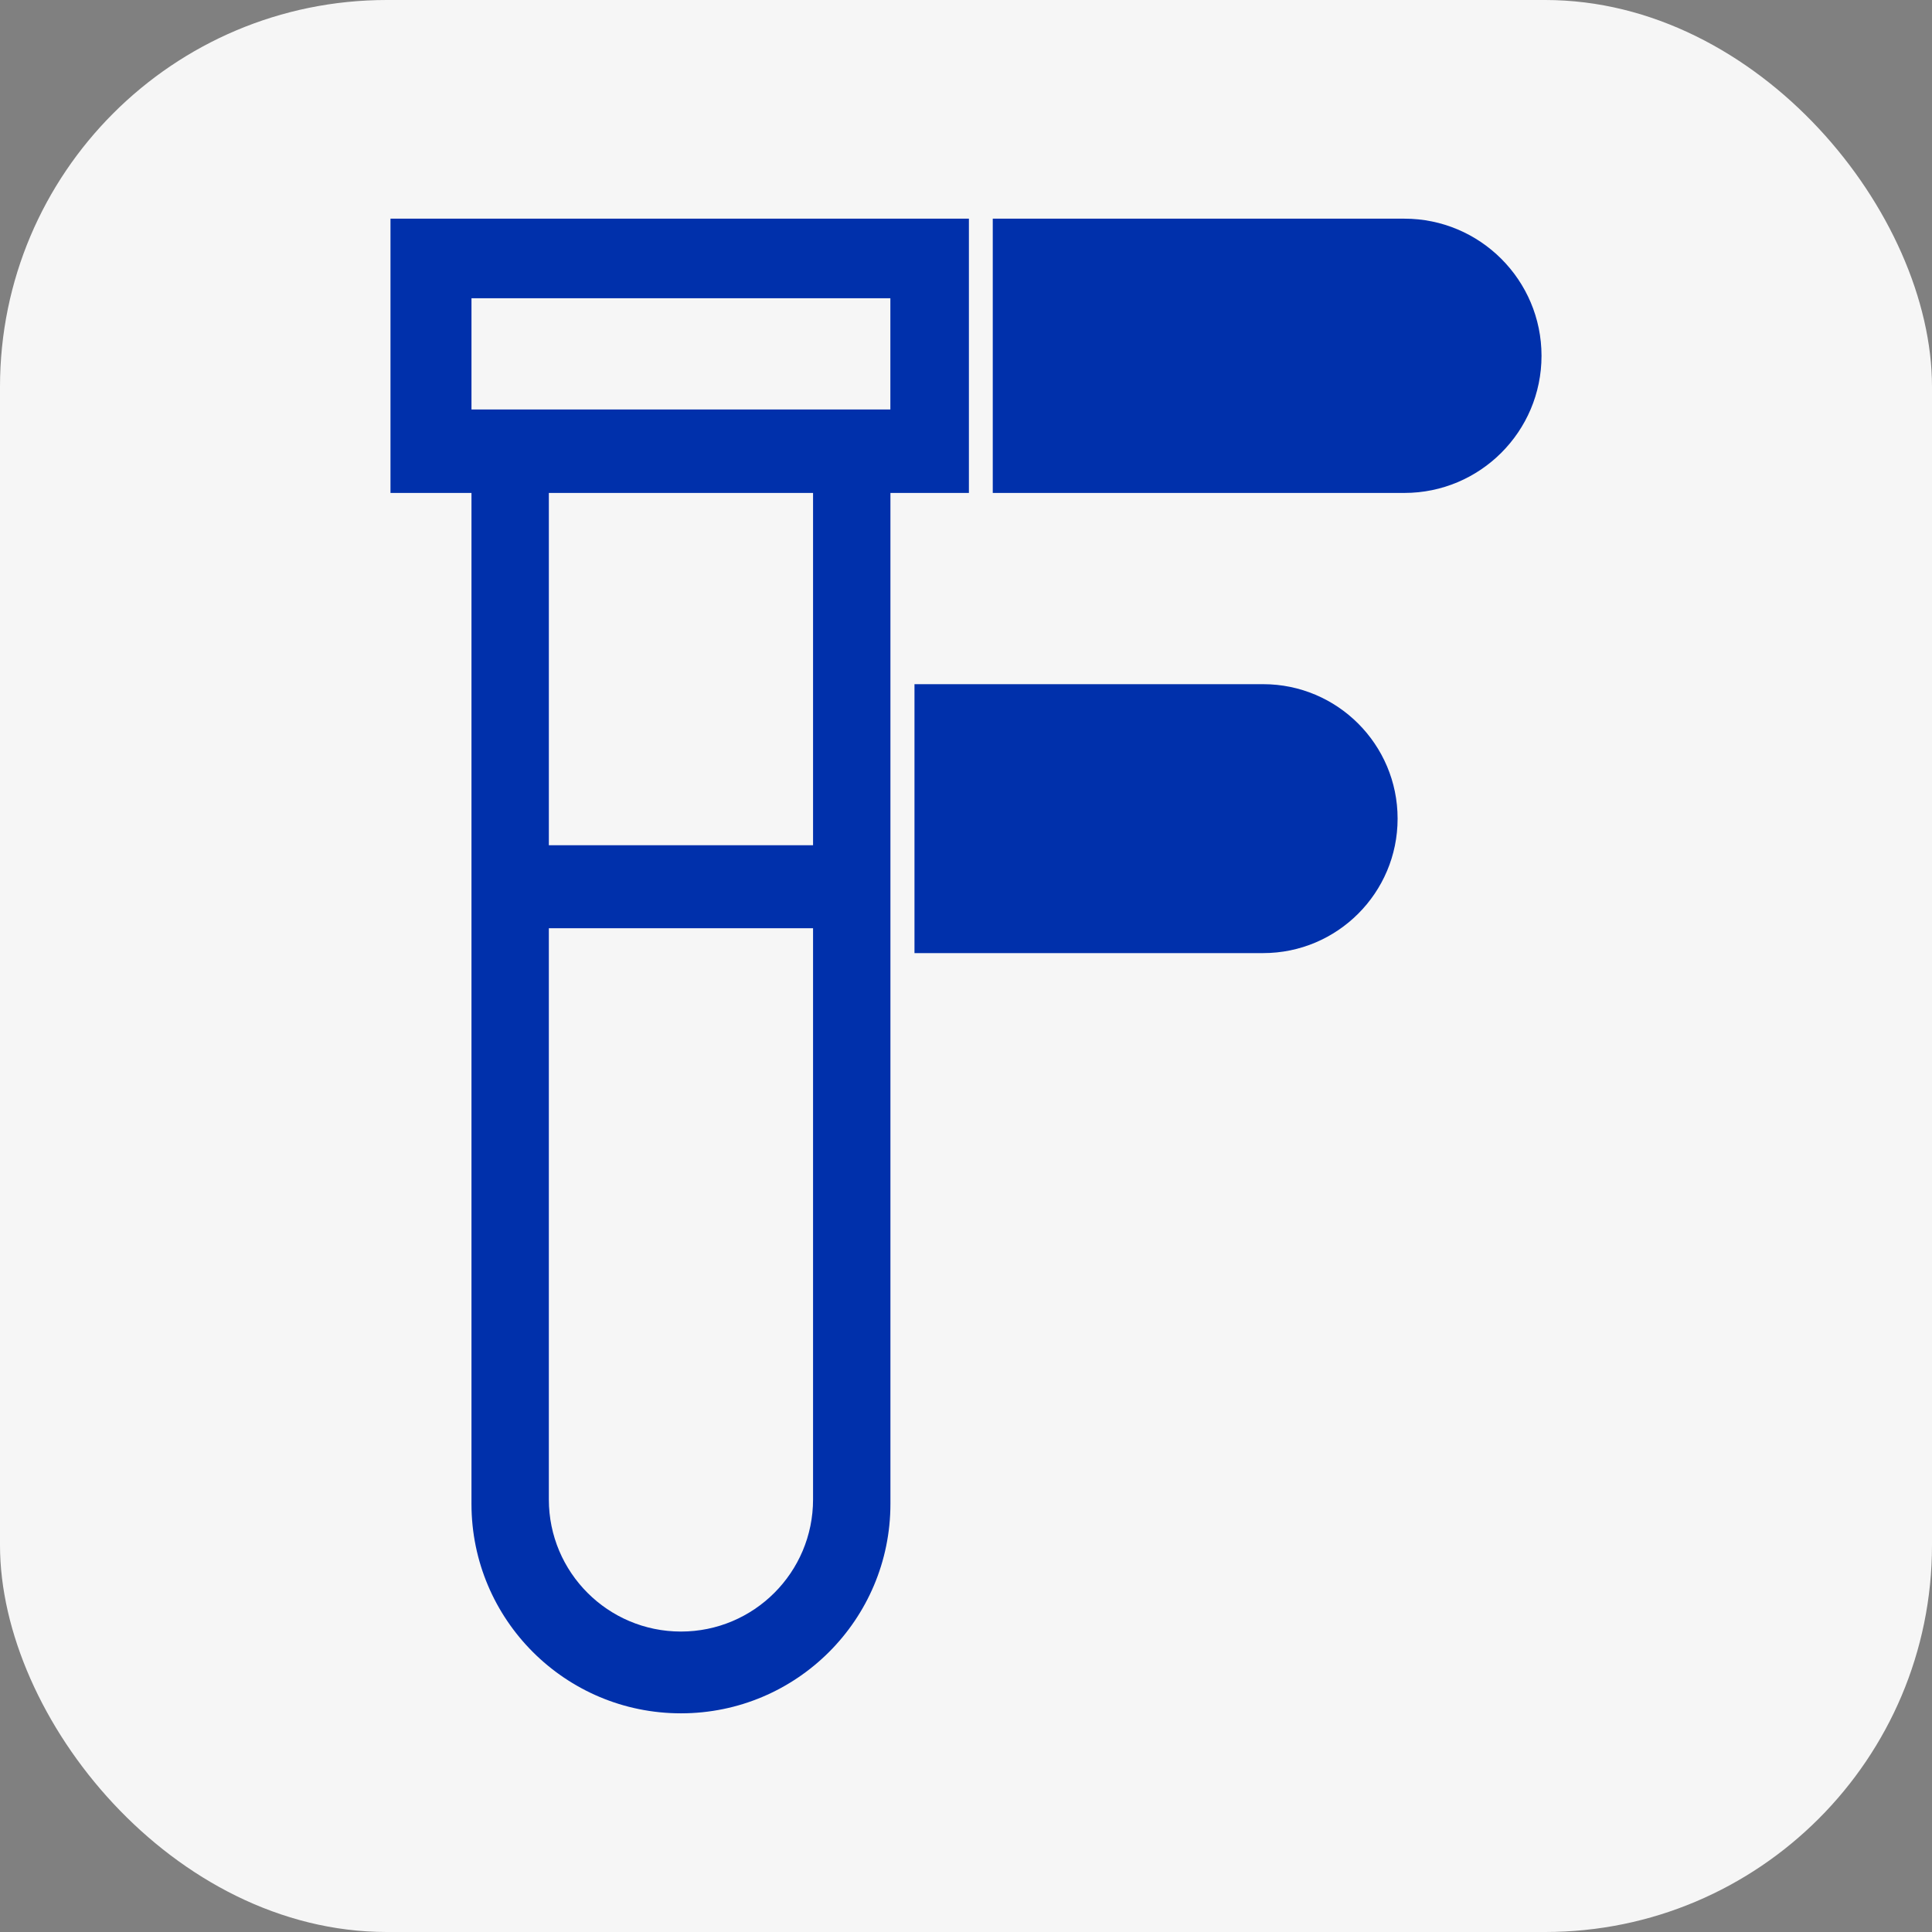
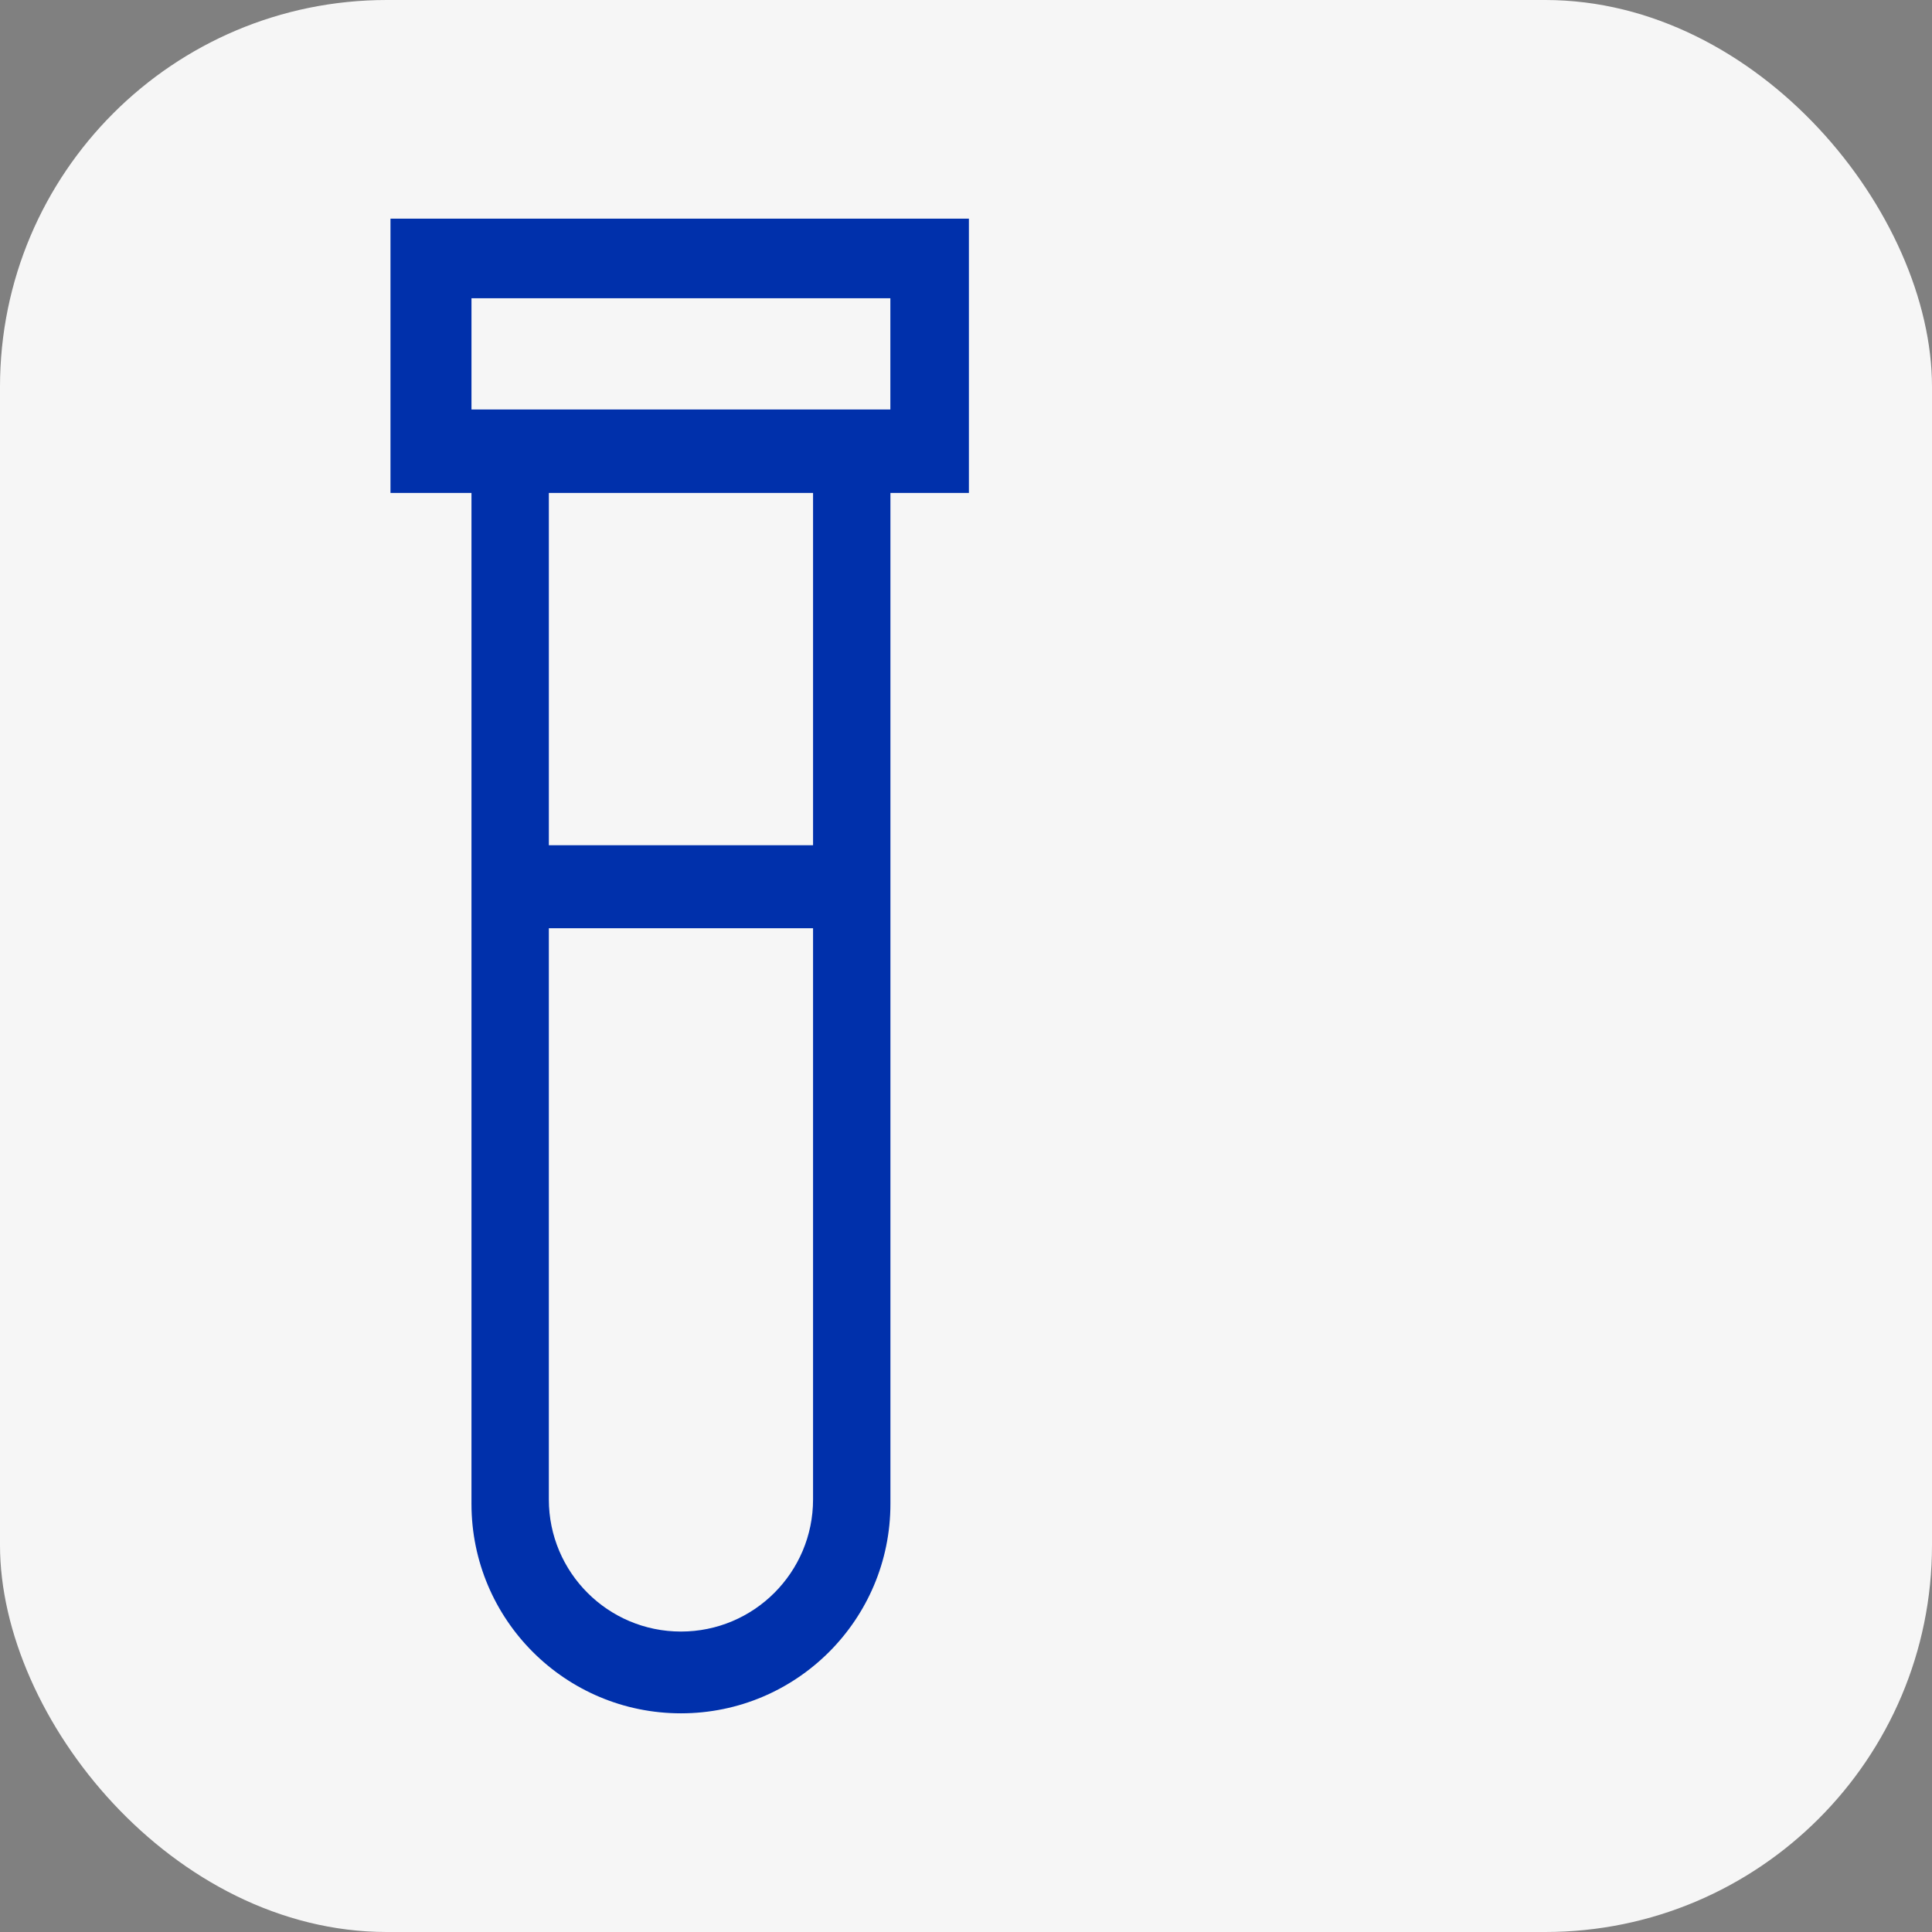
<svg xmlns="http://www.w3.org/2000/svg" id="Livello_2" viewBox="0 0 4000 4000">
  <rect x="0" y="0" width="4000" height="4000" fill="#808080" stroke="none" />
  <defs>
    <style>.cls-1{fill:#f6f6f6;}.cls-2{fill:#0030ab;}</style>
  </defs>
  <g id="Livello_1-2">
    <rect class="cls-1" width="4000" height="4000" rx="800.83" ry="800.83" />
    <g>
-       <path class="cls-2" d="M1893.34,1416.52h721.86c153.65,0,278.39,124.74,278.39,278.39h0c0,153.65-124.74,278.39-278.39,278.39h-721.86v-556.78h0Z" />
-       <path class="cls-2" d="M2055.41,452.74h852.21c156.7,0,283.92,127.22,283.92,283.92h0c0,156.7-127.22,283.92-283.92,283.92h-852.21V452.74h0Z" />
      <path class="cls-2" d="M808.46,452.74V1020.59h167.68V3113.56c0,239.53,194.17,433.7,433.7,433.7h0c239.53,0,433.7-194.17,433.7-433.7V1020.59h162.48V452.74H808.46Zm874.89,2651.7c0,151.05-122.45,273.51-273.51,273.51h0c-151.05,0-273.51-122.45-273.51-273.51V1921.86h547.01v1182.59Zm0-1354.5h-547.01V1020.59h547.01v729.35Zm160.04-902.2H976.15v-230.24h867.25v230.24Z" />
    </g>
  </g>
</svg>